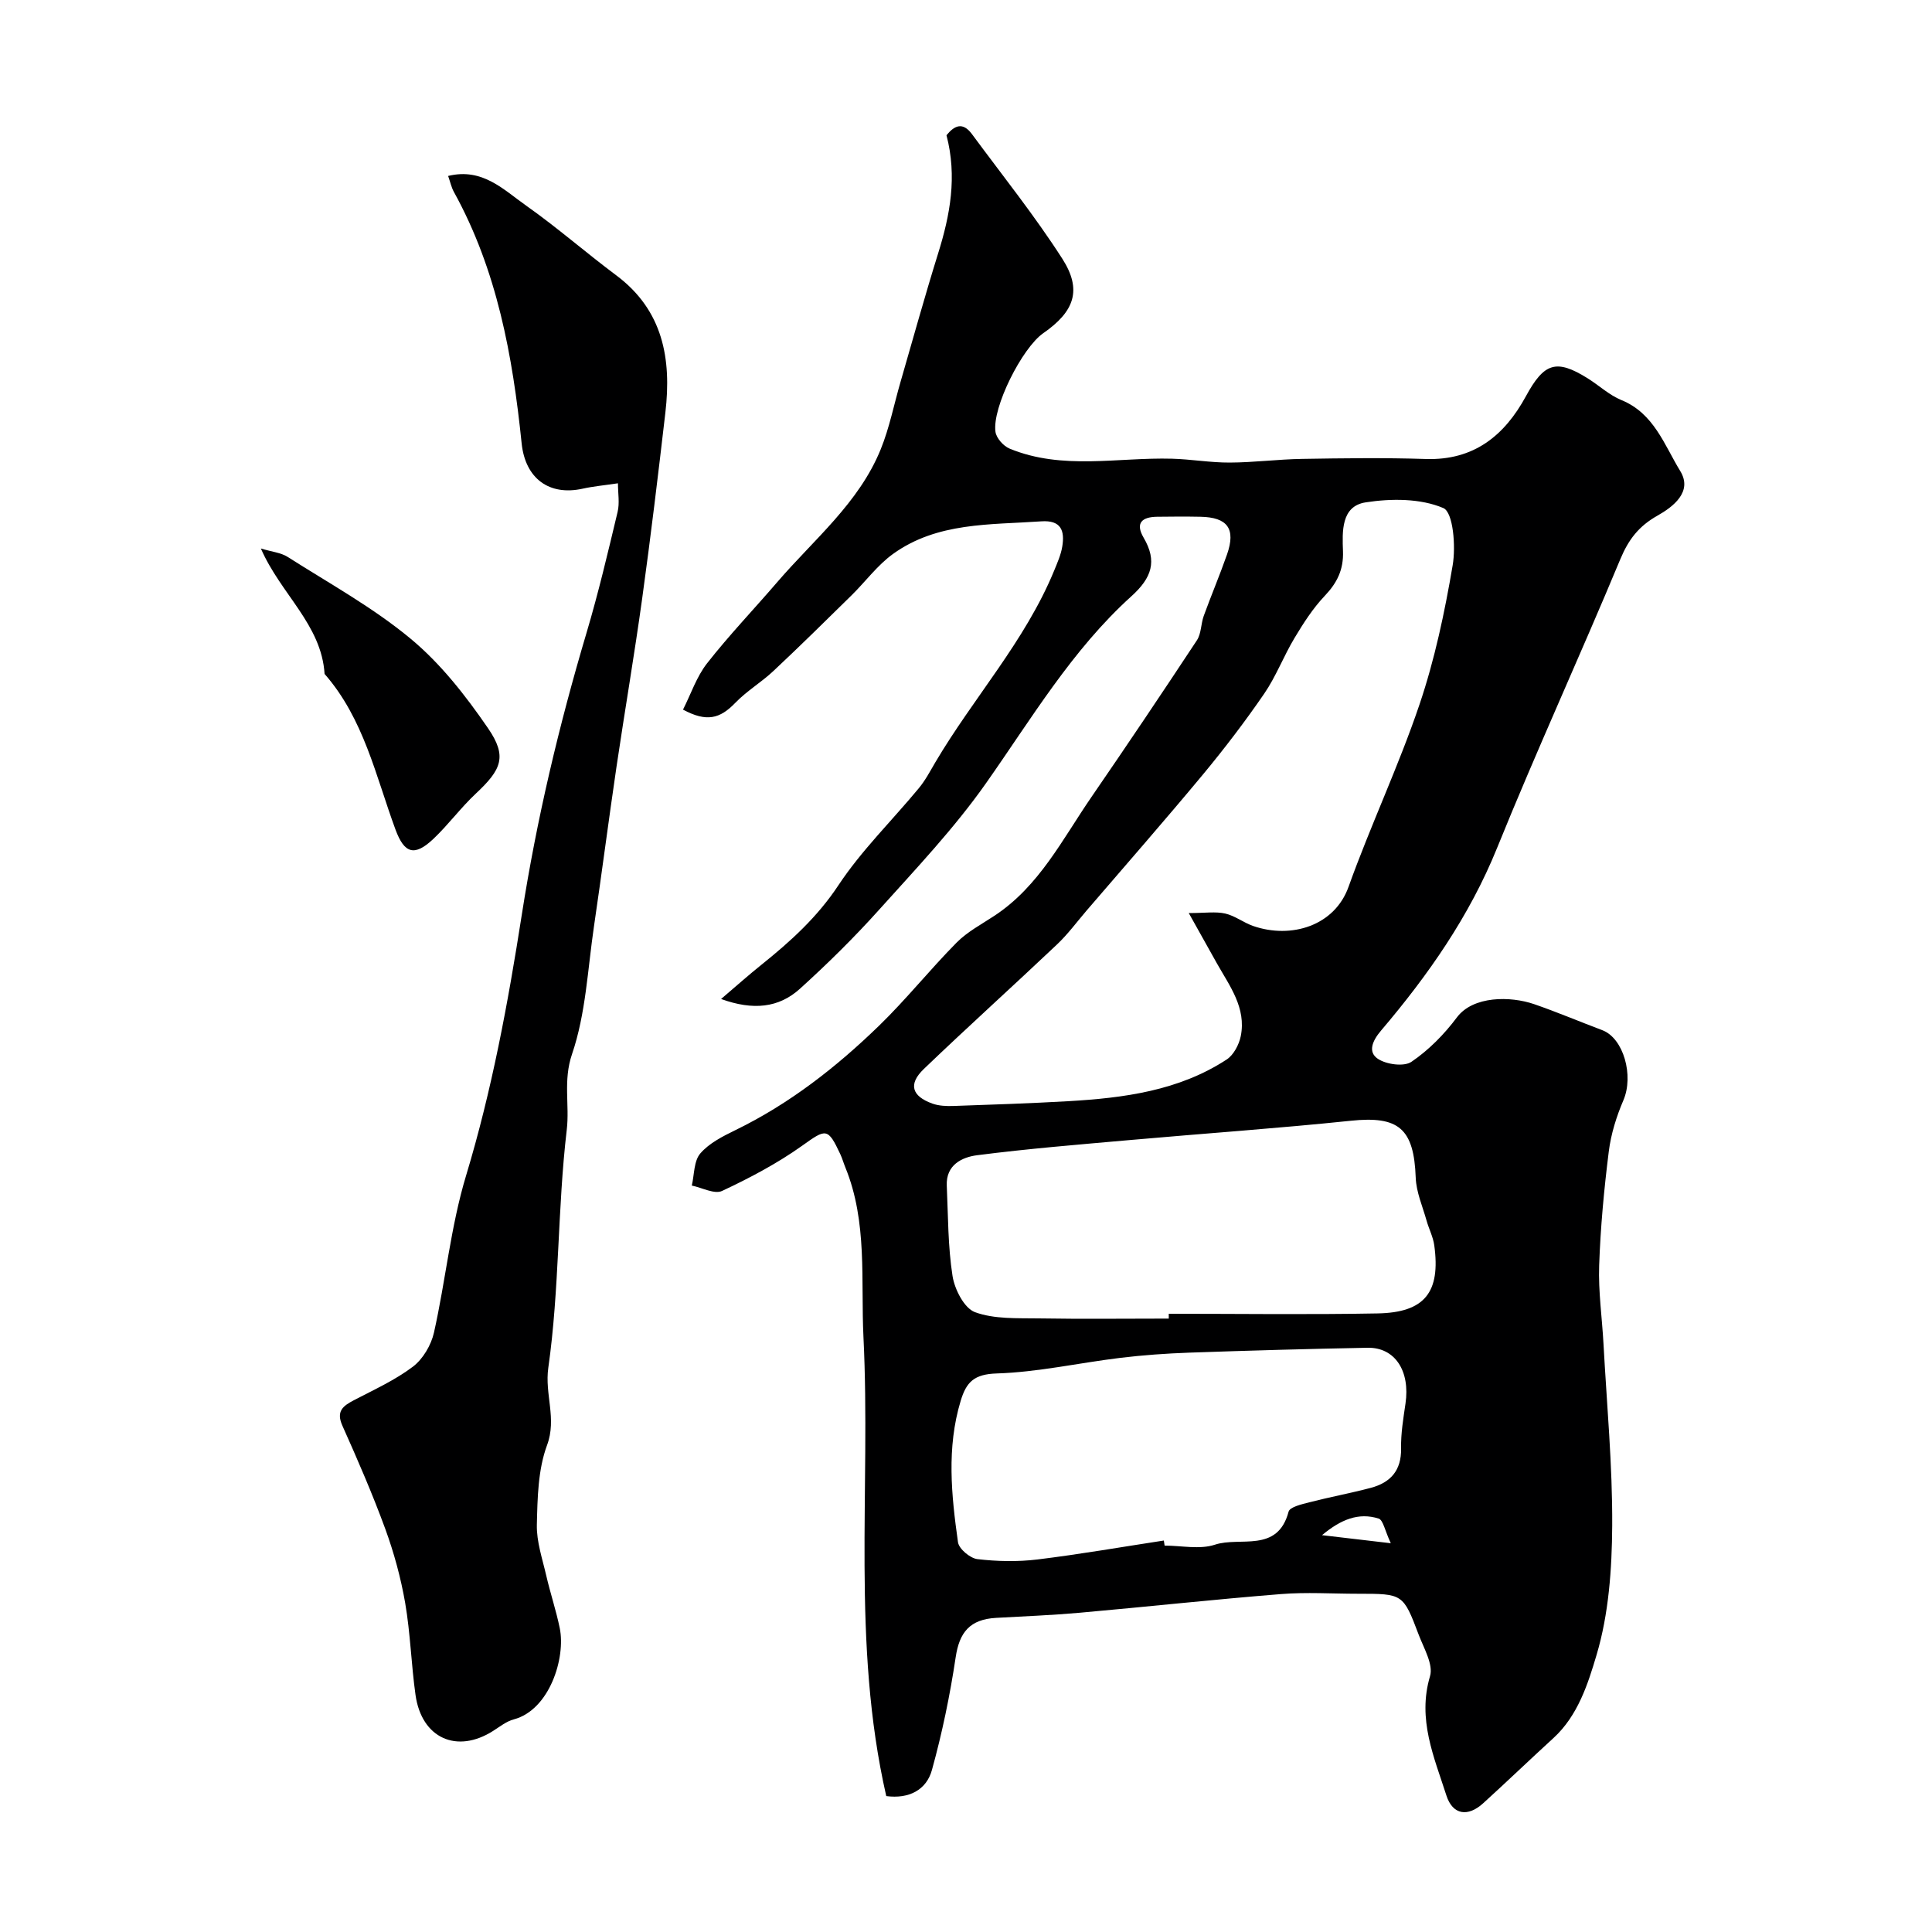
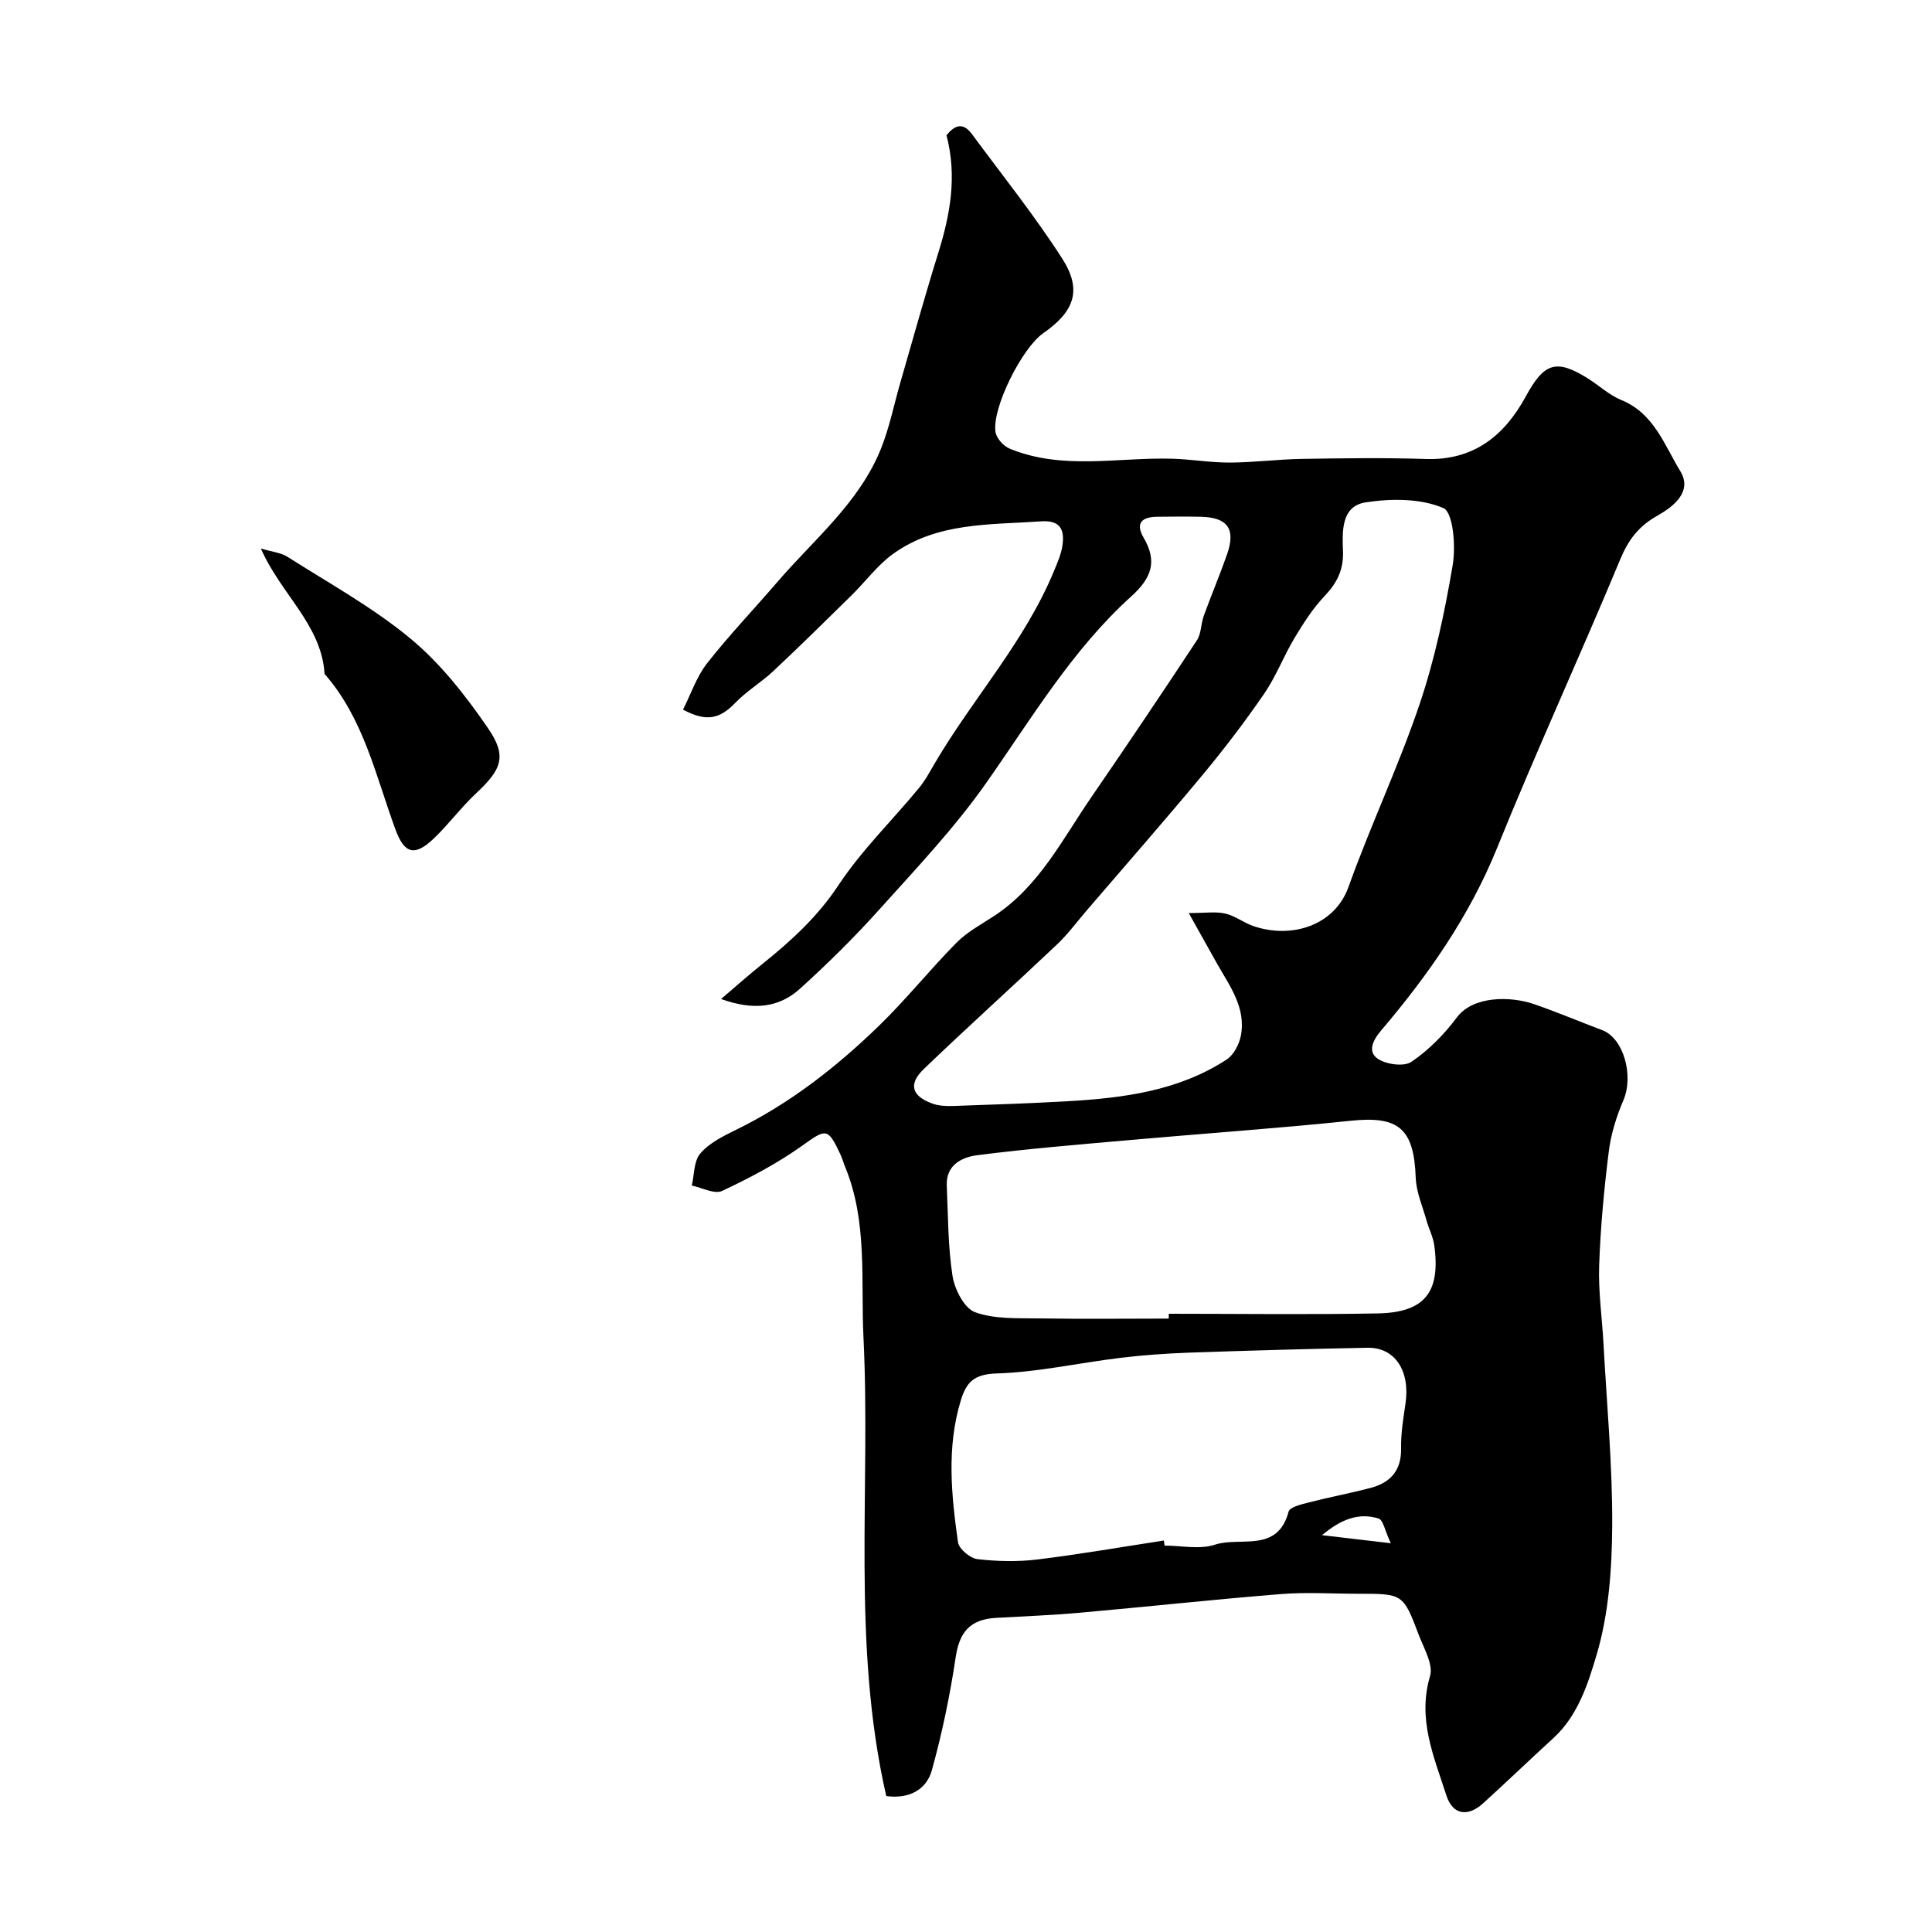
<svg xmlns="http://www.w3.org/2000/svg" enable-background="new 0 0 400 400" viewBox="0 0 400 400">
  <g fill="#000001">
    <path d="m183.49 371.86c-7.24-31.73-3.17-63.51-4.72-95.04-.57-11.7.88-23.79-3.75-35.12-.37-.9-.63-1.85-1.04-2.73-2.6-5.57-2.97-5.28-7.89-1.77-5.15 3.67-10.85 6.68-16.59 9.37-1.57.74-4.15-.68-6.27-1.11.53-2.26.41-5.08 1.76-6.65 1.83-2.13 4.65-3.55 7.27-4.83 11.19-5.45 20.86-13.01 29.71-21.59 5.63-5.46 10.56-11.65 16.08-17.23 2.22-2.25 5.17-3.8 7.85-5.57 9.25-6.1 14.06-15.83 20.06-24.56 7.39-10.75 14.67-21.58 21.85-32.47.91-1.39.82-3.4 1.41-5.04 1.55-4.27 3.33-8.46 4.83-12.75 1.84-5.3.11-7.67-5.52-7.78-3-.06-6-.04-9 0-3.06.05-4.55 1.26-2.75 4.34 2.85 4.87 1.69 8.3-2.55 12.13-12.28 11.1-20.67 25.32-30.11 38.73-6.54 9.29-14.46 17.65-22.08 26.13-5.16 5.75-10.69 11.2-16.42 16.39-4.39 3.97-9.7 4.52-16.33 2.12 3.25-2.77 5.78-5.03 8.42-7.14 5.98-4.8 11.51-9.81 15.87-16.4 4.78-7.22 11.11-13.4 16.66-20.11 1.34-1.62 2.34-3.53 3.41-5.35 7.9-13.39 18.57-25.07 24.58-39.64.67-1.64 1.42-3.31 1.7-5.03.53-3.24-.19-5.52-4.37-5.22-10.58.74-21.49.14-30.66 6.74-3.25 2.34-5.72 5.75-8.62 8.6-5.34 5.25-10.68 10.51-16.15 15.64-2.49 2.34-5.52 4.13-7.88 6.58-3.21 3.33-5.95 4.04-10.84 1.42 1.63-3.21 2.8-6.81 4.99-9.6 4.57-5.83 9.71-11.2 14.54-16.82 7.58-8.82 16.88-16.35 21.4-27.47 1.82-4.48 2.75-9.31 4.11-13.98 2.57-8.87 5.03-17.77 7.78-26.59 2.48-7.94 3.97-15.88 1.73-24.46 1.6-1.96 3.33-2.88 5.29-.21 6.3 8.54 12.96 16.85 18.68 25.76 4.16 6.49 2.52 10.95-3.93 15.43-4.38 3.04-10.61 15.39-9.9 20.42.18 1.31 1.66 2.97 2.95 3.49 10.93 4.5 22.36 1.77 33.59 2.08 4 .11 7.98.82 11.97.8 4.99-.02 9.97-.68 14.97-.76 8.53-.14 17.07-.26 25.59.02 9.98.33 16.32-4.85 20.75-12.99 3.76-6.91 6.26-7.79 12.78-3.72 2.36 1.47 4.47 3.48 6.99 4.51 6.76 2.75 8.9 9.33 12.19 14.7 2.63 4.3-1.51 7.42-4.74 9.24-3.85 2.17-5.97 4.93-7.66 8.98-8.33 20.01-17.39 39.72-25.52 59.8-5.74 14.16-14.27 26.34-24.02 37.81-1.85 2.17-2.75 4.44-.69 5.84 1.75 1.19 5.42 1.69 6.97.64 3.58-2.43 6.79-5.69 9.4-9.18 3.36-4.51 11.1-4.45 16.01-2.76 4.75 1.64 9.39 3.61 14.09 5.38 4.43 1.66 6.57 9.42 4.39 14.51-1.44 3.36-2.58 7-3.03 10.62-.98 7.83-1.72 15.71-1.99 23.59-.19 5.41.61 10.86.9 16.29.68 12.54 1.87 25.08 1.8 37.61-.06 8.96-.71 18.24-3.24 26.74-1.76 5.93-3.85 12.56-8.92 17.2-4.89 4.47-9.66 9.06-14.56 13.51-3.14 2.86-6.3 2.45-7.61-1.62-2.55-7.95-6.04-15.77-3.39-24.69.72-2.41-1.27-5.76-2.33-8.55-3.23-8.54-3.29-8.52-12.57-8.52-5.33 0-10.7-.36-15.99.07-13.89 1.11-27.75 2.63-41.63 3.86-5.75.51-11.52.74-17.29 1.06-5.48.3-7.63 3-8.4 8.17-1.17 7.83-2.79 15.65-4.9 23.28-1.14 4.21-4.8 6.07-9.47 5.45zm62.63-182.82c3.4 0 5.57-.35 7.55.1 2.02.46 3.8 1.89 5.79 2.58 7.89 2.72 16.86-.04 19.74-8.11 4.55-12.7 10.36-24.96 14.68-37.72 3.16-9.34 5.23-19.12 6.88-28.86.67-3.92.11-10.97-1.93-11.84-4.72-2.02-10.81-2-16.09-1.18-5.1.79-4.84 6.05-4.69 10.13.14 3.79-1.21 6.53-3.78 9.23-2.44 2.57-4.42 5.66-6.26 8.73-2.25 3.75-3.81 7.93-6.27 11.52-3.97 5.78-8.25 11.39-12.73 16.79-7.88 9.48-16.01 18.76-24.04 28.11-2.03 2.37-3.9 4.92-6.16 7.05-9.13 8.64-18.47 17.05-27.54 25.75-3.27 3.14-2.51 5.63 1.78 7.17 1.34.48 2.91.54 4.36.49 7.93-.27 15.86-.54 23.79-.99 11.49-.67 22.84-2.15 32.77-8.63 1.44-.94 2.56-3.08 2.92-4.85 1.16-5.83-2.28-10.34-4.93-15.03-1.87-3.35-3.74-6.69-5.84-10.44zm-4.14 83.96c0-.33 0-.67 0-1 14.41 0 28.83.2 43.23-.07 9.78-.18 13.07-4.38 11.74-14.1-.24-1.74-1.11-3.39-1.59-5.1-.83-2.96-2.14-5.91-2.25-8.9-.37-10.19-3.52-12.83-13.44-11.79-15.16 1.58-30.38 2.63-45.57 3.98-10.62.94-21.25 1.8-31.82 3.16-3.1.4-6.45 2-6.26 6.28.28 6.25.23 12.56 1.19 18.71.43 2.77 2.42 6.68 4.65 7.5 4.01 1.47 8.73 1.22 13.16 1.29 8.98.15 17.97.04 26.96.04zm-1.02 45.95c.05.35.11.7.16 1.05 3.49 0 7.27.85 10.42-.19 5.2-1.73 12.96 1.81 15.25-6.84.26-.97 2.73-1.53 4.27-1.93 4.23-1.09 8.54-1.88 12.76-3 4.08-1.09 6.34-3.6 6.26-8.16-.06-3.09.46-6.2.91-9.27 1-6.76-2.17-11.68-7.86-11.57-12.31.23-24.61.58-36.92 1.01-4.77.17-9.54.51-14.27 1.08-8.54 1.04-17.04 2.96-25.59 3.23-4.69.15-6.28 1.79-7.45 5.66-2.94 9.73-1.93 19.52-.56 29.27.19 1.39 2.51 3.33 4.02 3.51 4.1.48 8.35.57 12.45.07 8.74-1.07 17.44-2.59 26.15-3.92zm46.99.56c-1.23-2.61-1.58-4.81-2.52-5.11-4.15-1.3-7.8.17-11.72 3.44 4.71.55 8.62 1.01 14.24 1.67z" />
-     <path d="m127.94 100.06c-2.79.42-5.06.62-7.28 1.11-6.96 1.55-11.91-2.11-12.66-9.38-1.86-18.11-5.08-35.85-14.03-52.06-.52-.95-.75-2.06-1.19-3.3 7.12-1.75 11.5 2.87 16.15 6.14 6.42 4.52 12.34 9.72 18.64 14.42 9.73 7.26 11.48 17.32 10.19 28.42-1.49 12.84-3.03 25.67-4.8 38.47-1.61 11.65-3.6 23.24-5.32 34.87-1.62 10.99-3.04 22.02-4.66 33.01-1.31 8.88-1.69 18.12-4.55 26.49-1.87 5.48-.48 10.5-1.09 15.67-1.93 16.35-1.5 33-3.82 49.27-.78 5.5 1.8 10.49-.26 16.02-1.88 5.07-1.98 10.94-2.11 16.48-.08 3.5 1.15 7.05 1.95 10.54.84 3.64 2.04 7.2 2.79 10.86 1.26 6.12-2.09 16.92-9.52 18.89-1.52.4-2.88 1.5-4.25 2.37-7.53 4.81-14.83 1.53-16.09-7.42-.89-6.32-1.06-12.76-2.14-19.04-.9-5.2-2.31-10.38-4.12-15.34-2.65-7.24-5.73-14.33-8.88-21.37-1.33-2.98.08-4.07 2.34-5.26 4.17-2.18 8.53-4.15 12.25-6.96 2.08-1.57 3.79-4.48 4.37-7.07 2.42-10.8 3.46-21.97 6.65-32.51 5.35-17.7 8.68-35.74 11.52-53.92 3.09-19.82 7.71-39.27 13.43-58.49 2.45-8.24 4.42-16.62 6.42-24.99.44-1.82.07-3.86.07-5.92z" />
    <path d="m54.01 113.56c2.27.69 4.14.85 5.54 1.74 8.62 5.49 17.68 10.47 25.49 16.96 6.21 5.15 11.4 11.81 16 18.51 4.02 5.86 2.8 8.55-2.52 13.53-3.12 2.92-5.68 6.43-8.78 9.37-3.94 3.73-6.03 3.04-7.86-1.92-4.09-11.1-6.56-22.95-14.68-32.22-.64-10.22-9.08-16.52-13.19-25.97z" />
  </g>
</svg>